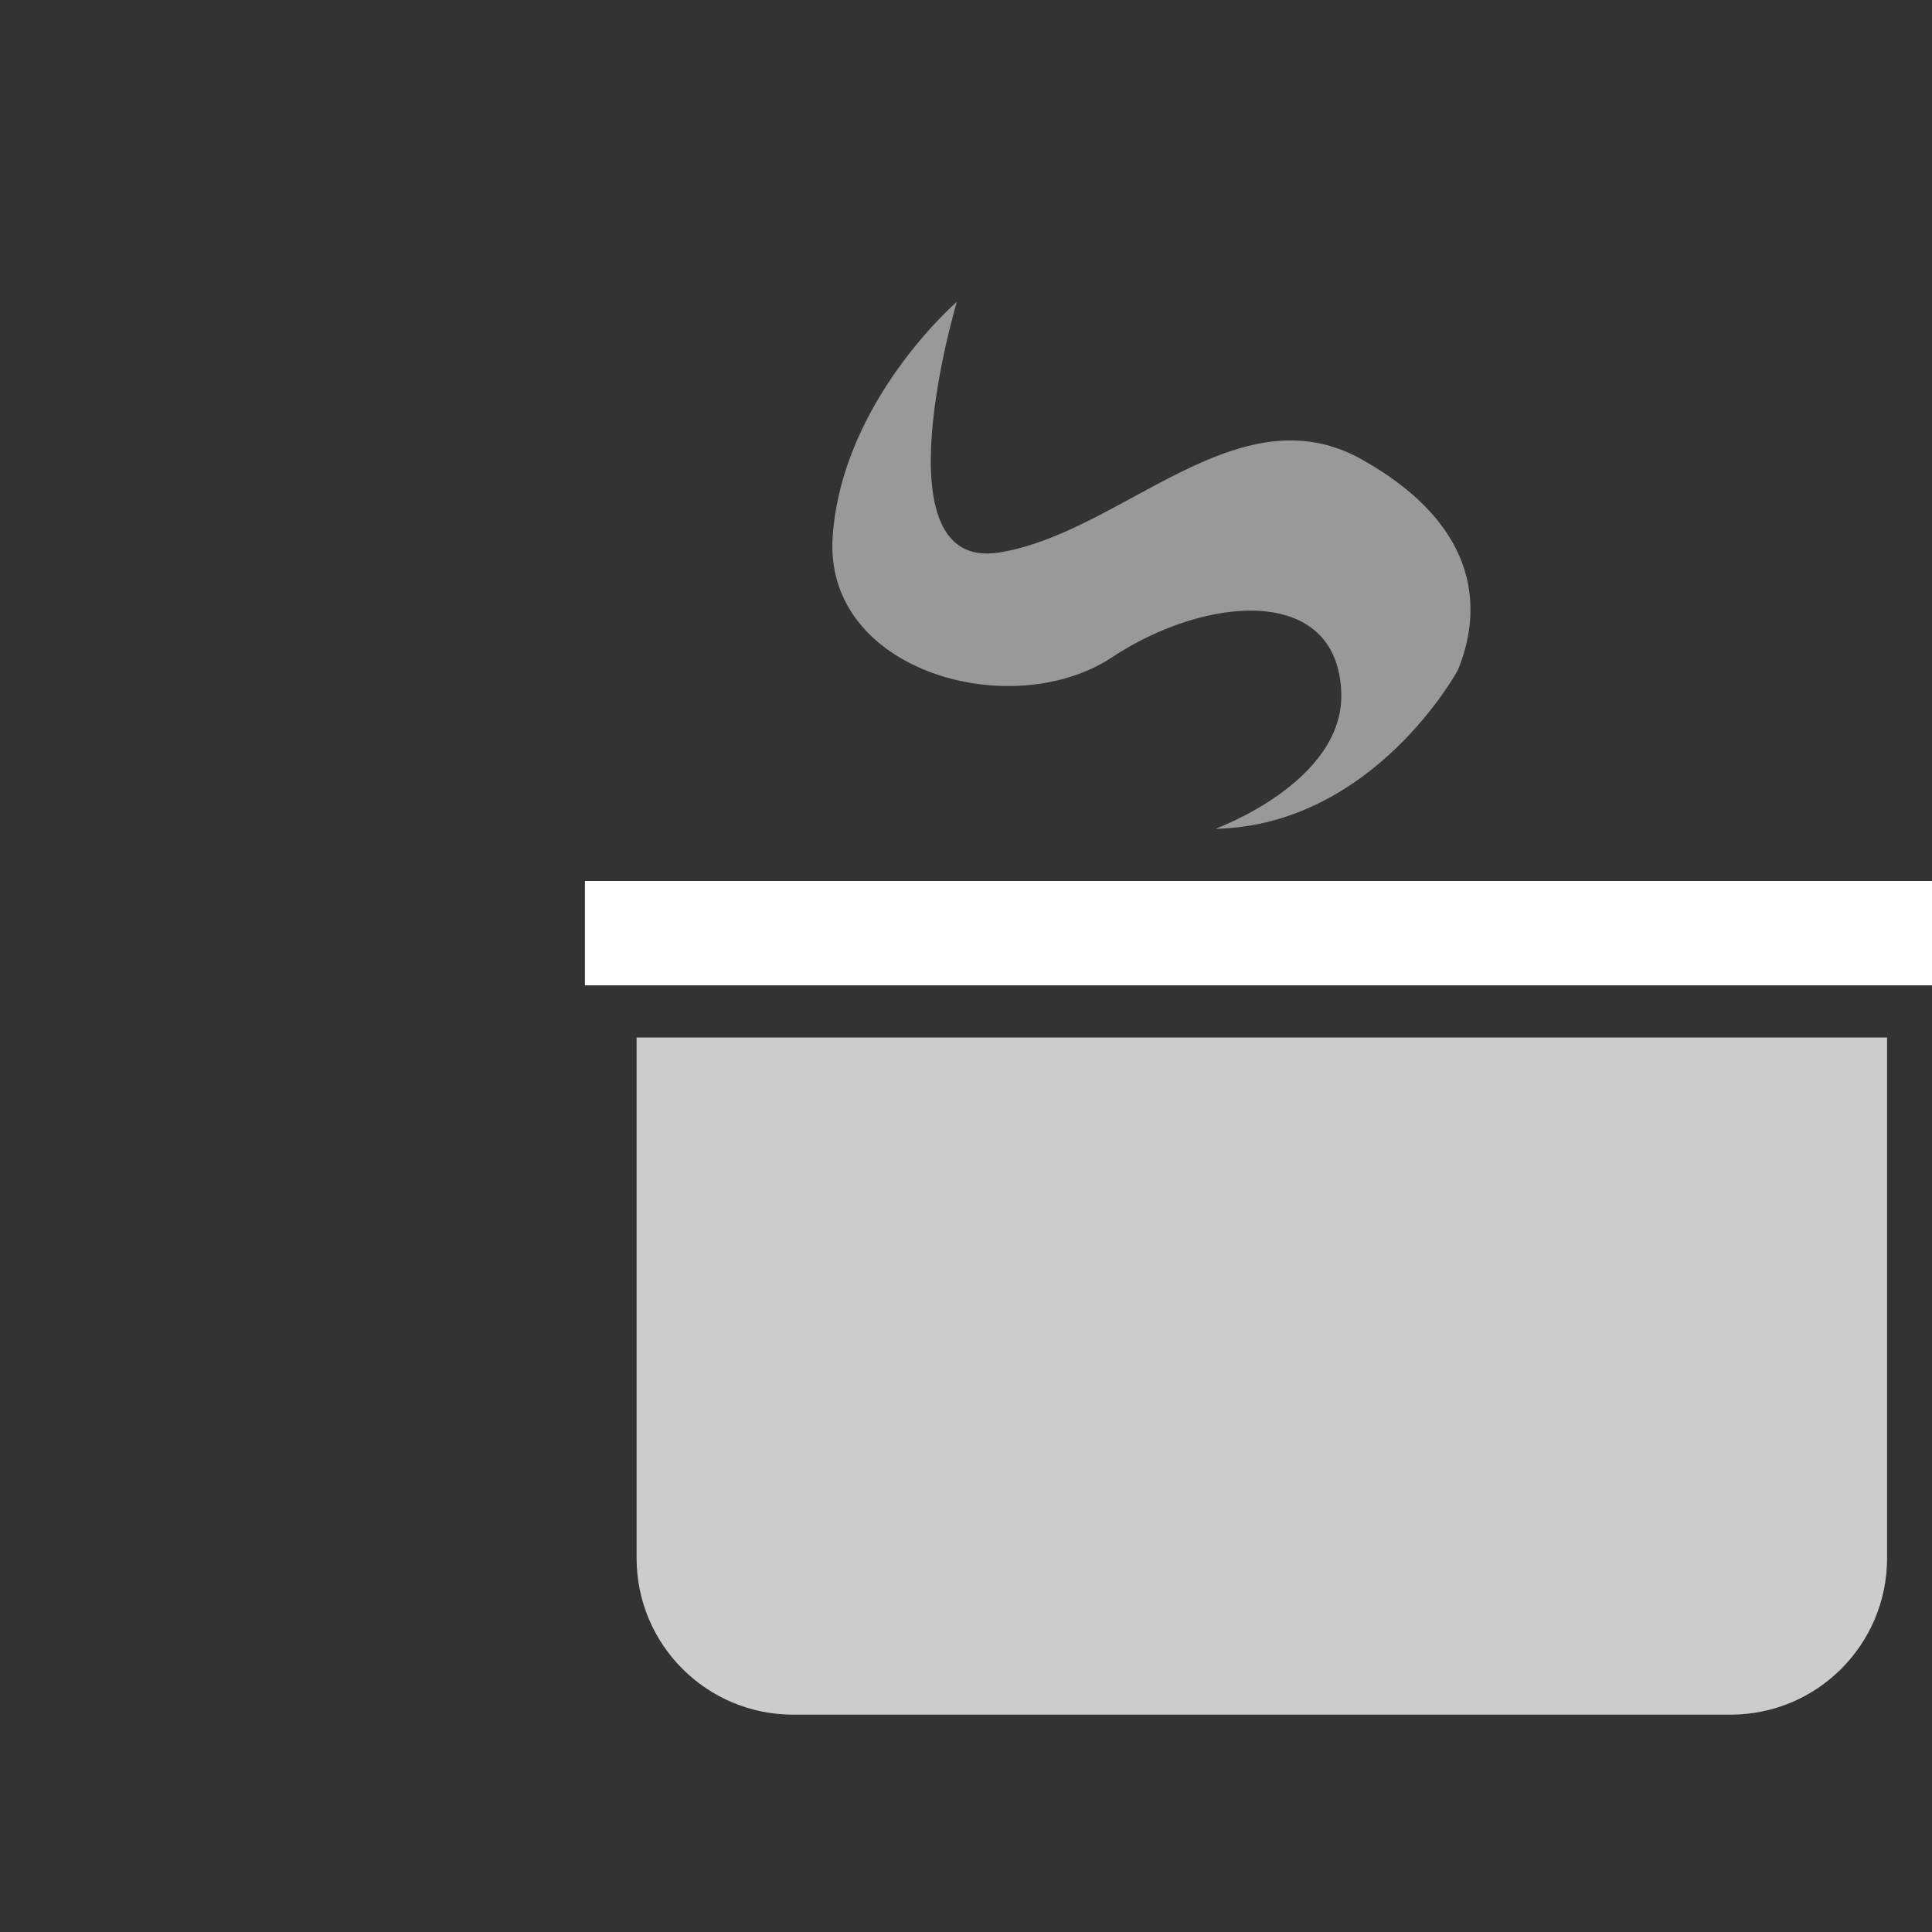
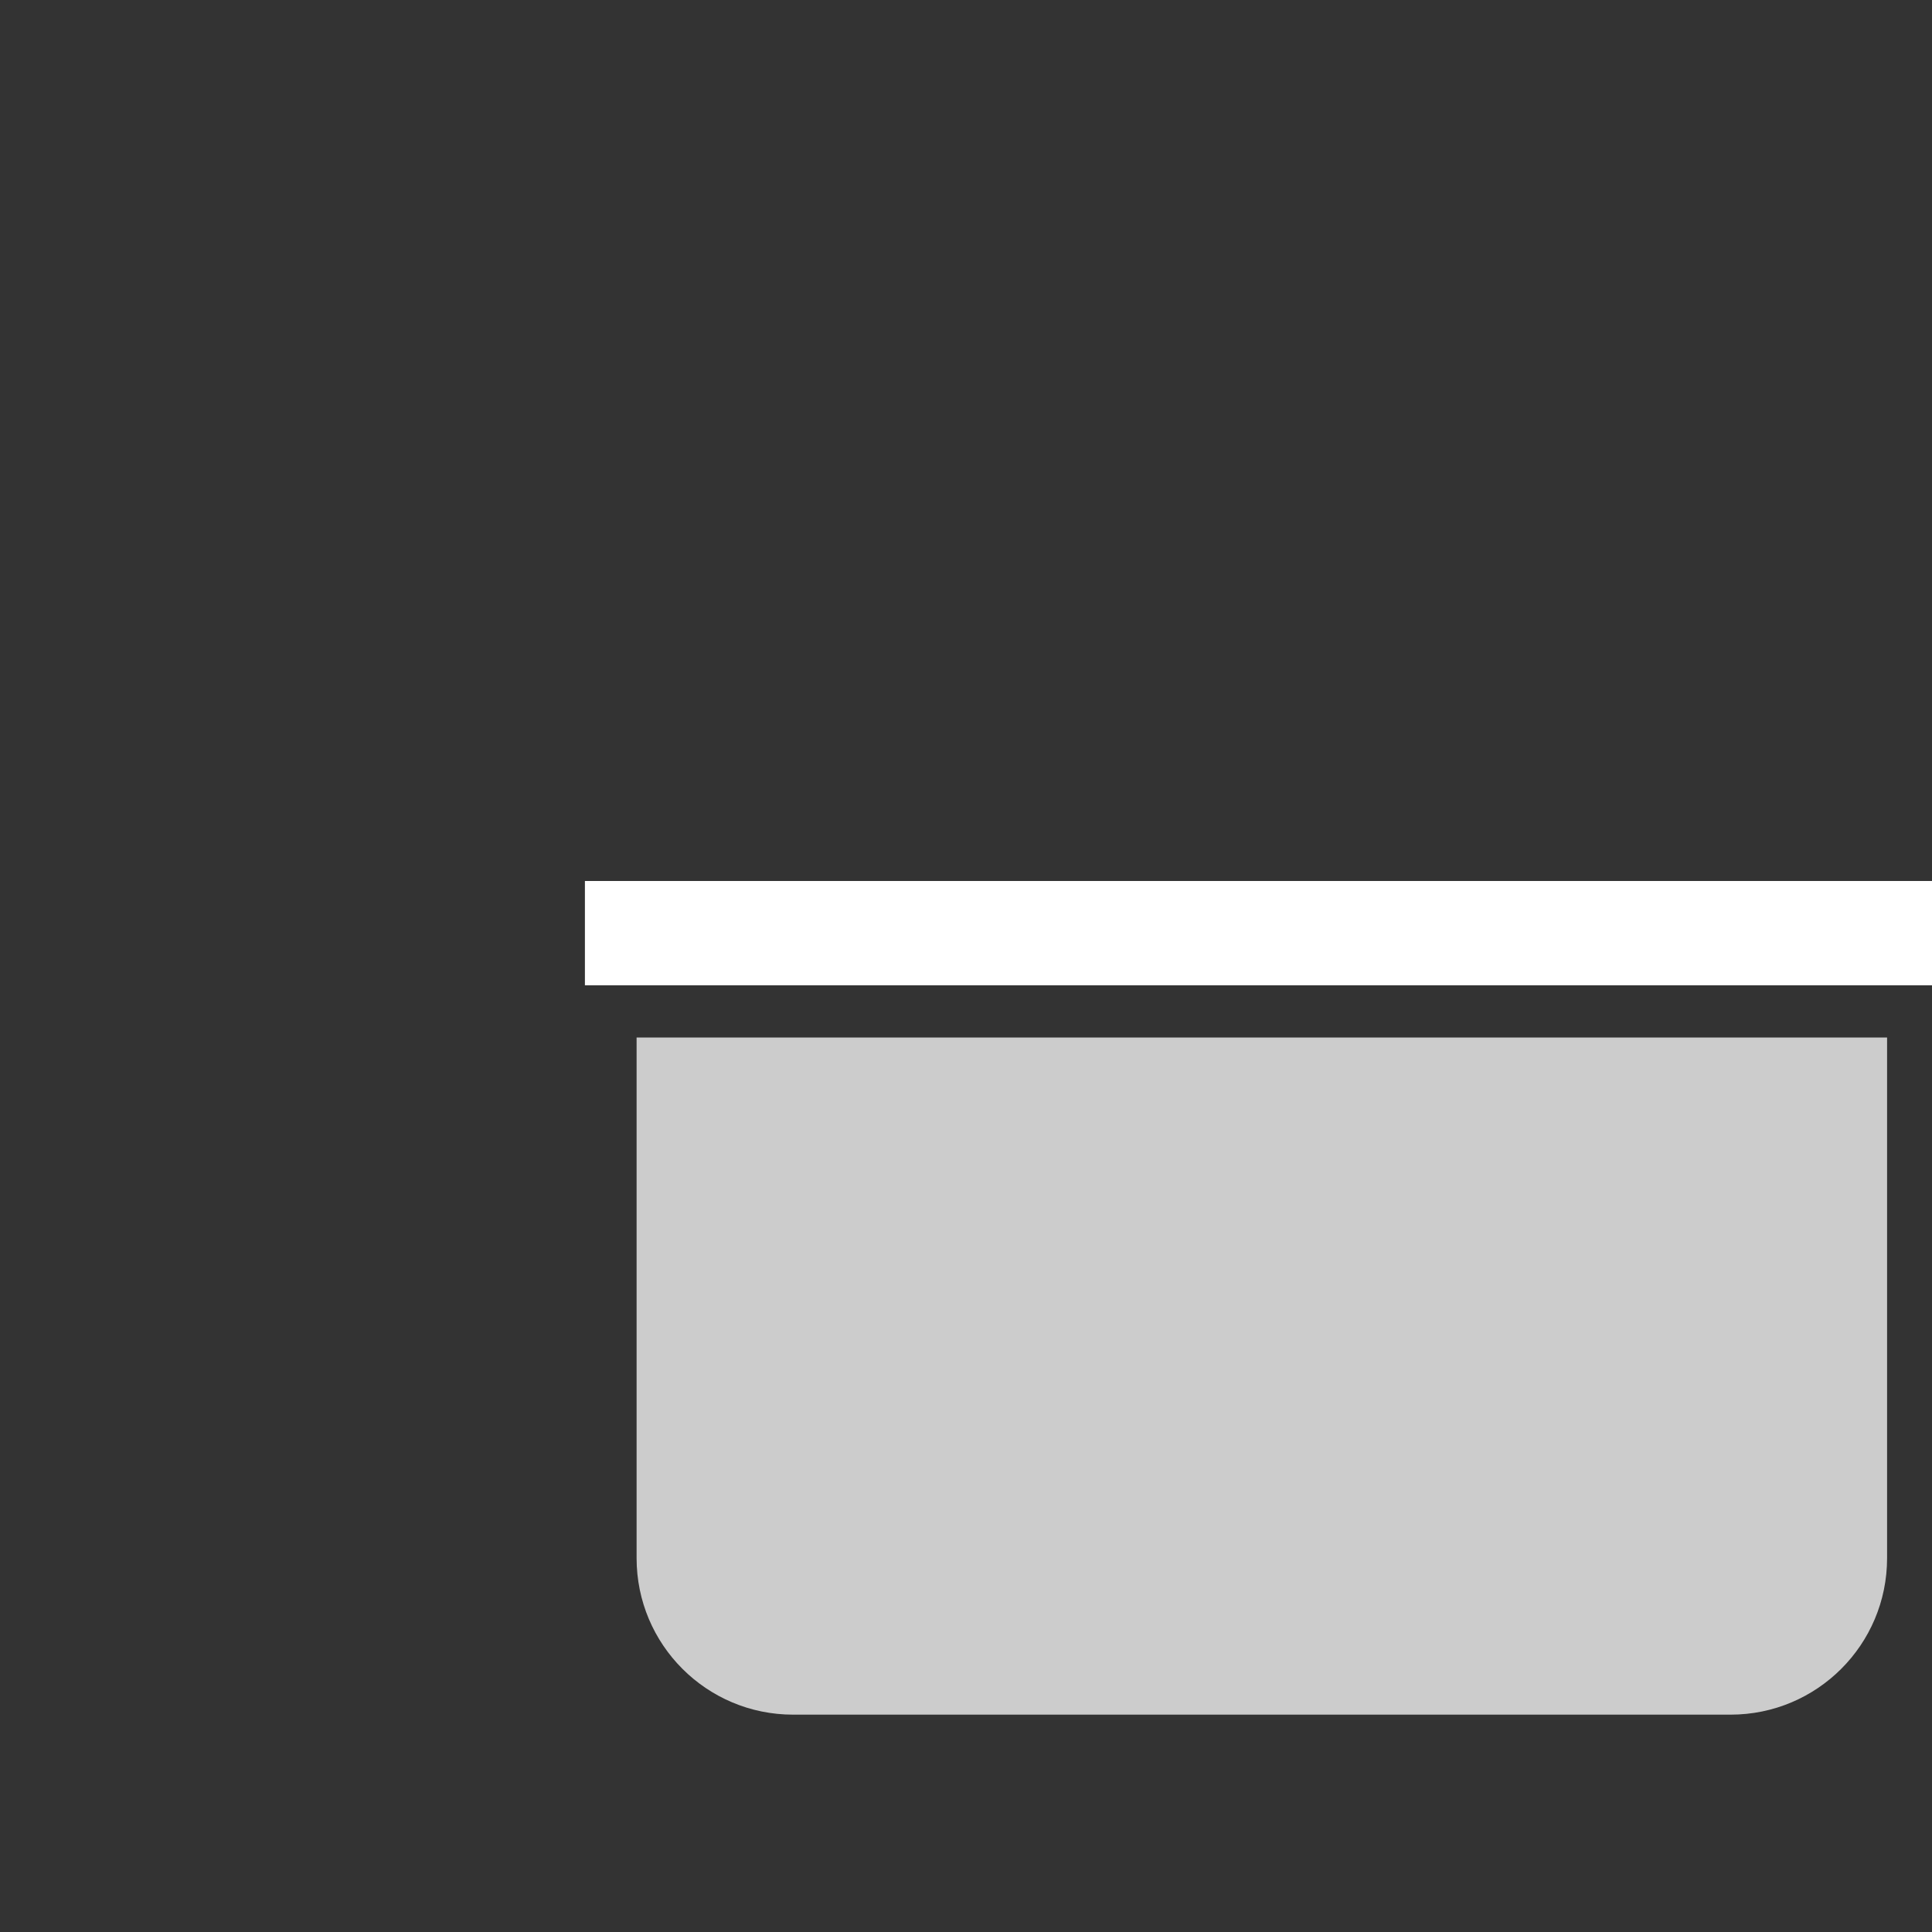
<svg xmlns="http://www.w3.org/2000/svg" version="1.1" id="Layer_1" x="0px" y="0px" viewBox="0 0 400 400" style="enable-background:new 0 0 400 400;" xml:space="preserve">
  <rect x="0" y="0" width="400" height="400" fill="#333333" stroke="none" />
  <style type="text/css">
	.st0{fill:#FFFFFF;}
	.st1{opacity:0.75;fill:#FFFFFF;}
	.st2{opacity:0.5;fill:#FFFFFF;}
</style>
  <g id="Ciorbe">
    <g id="soup-pot_1_">
      <rect x="121.1" y="182.4" class="st0" width="280.4" height="21.6" />
      <path class="st1" d="M390.7,214.8v107.8c0,17.9-14.5,32.4-32.4,32.4H164.2c-17.9,0-32.4-14.5-32.4-32.4V214.8H390.7z" />
-       <path class="st2" d="M251.6,171.6c0,0,26.6-9.6,26.1-28.1c-0.7-22.7-28.2-20.2-47.5-7.4c-20.7,13.7-59.8,3-57.8-25.1    c2-28.1,25.7-48.5,25.7-48.5s-16.7,55.9,8.7,51.9c25.4-4,49.4-33.7,75.1-19.3c25.7,14.4,24.6,32.4,19.9,43.7    C301.8,138.8,284.4,170.9,251.6,171.6z" />
    </g>
  </g>
</svg>